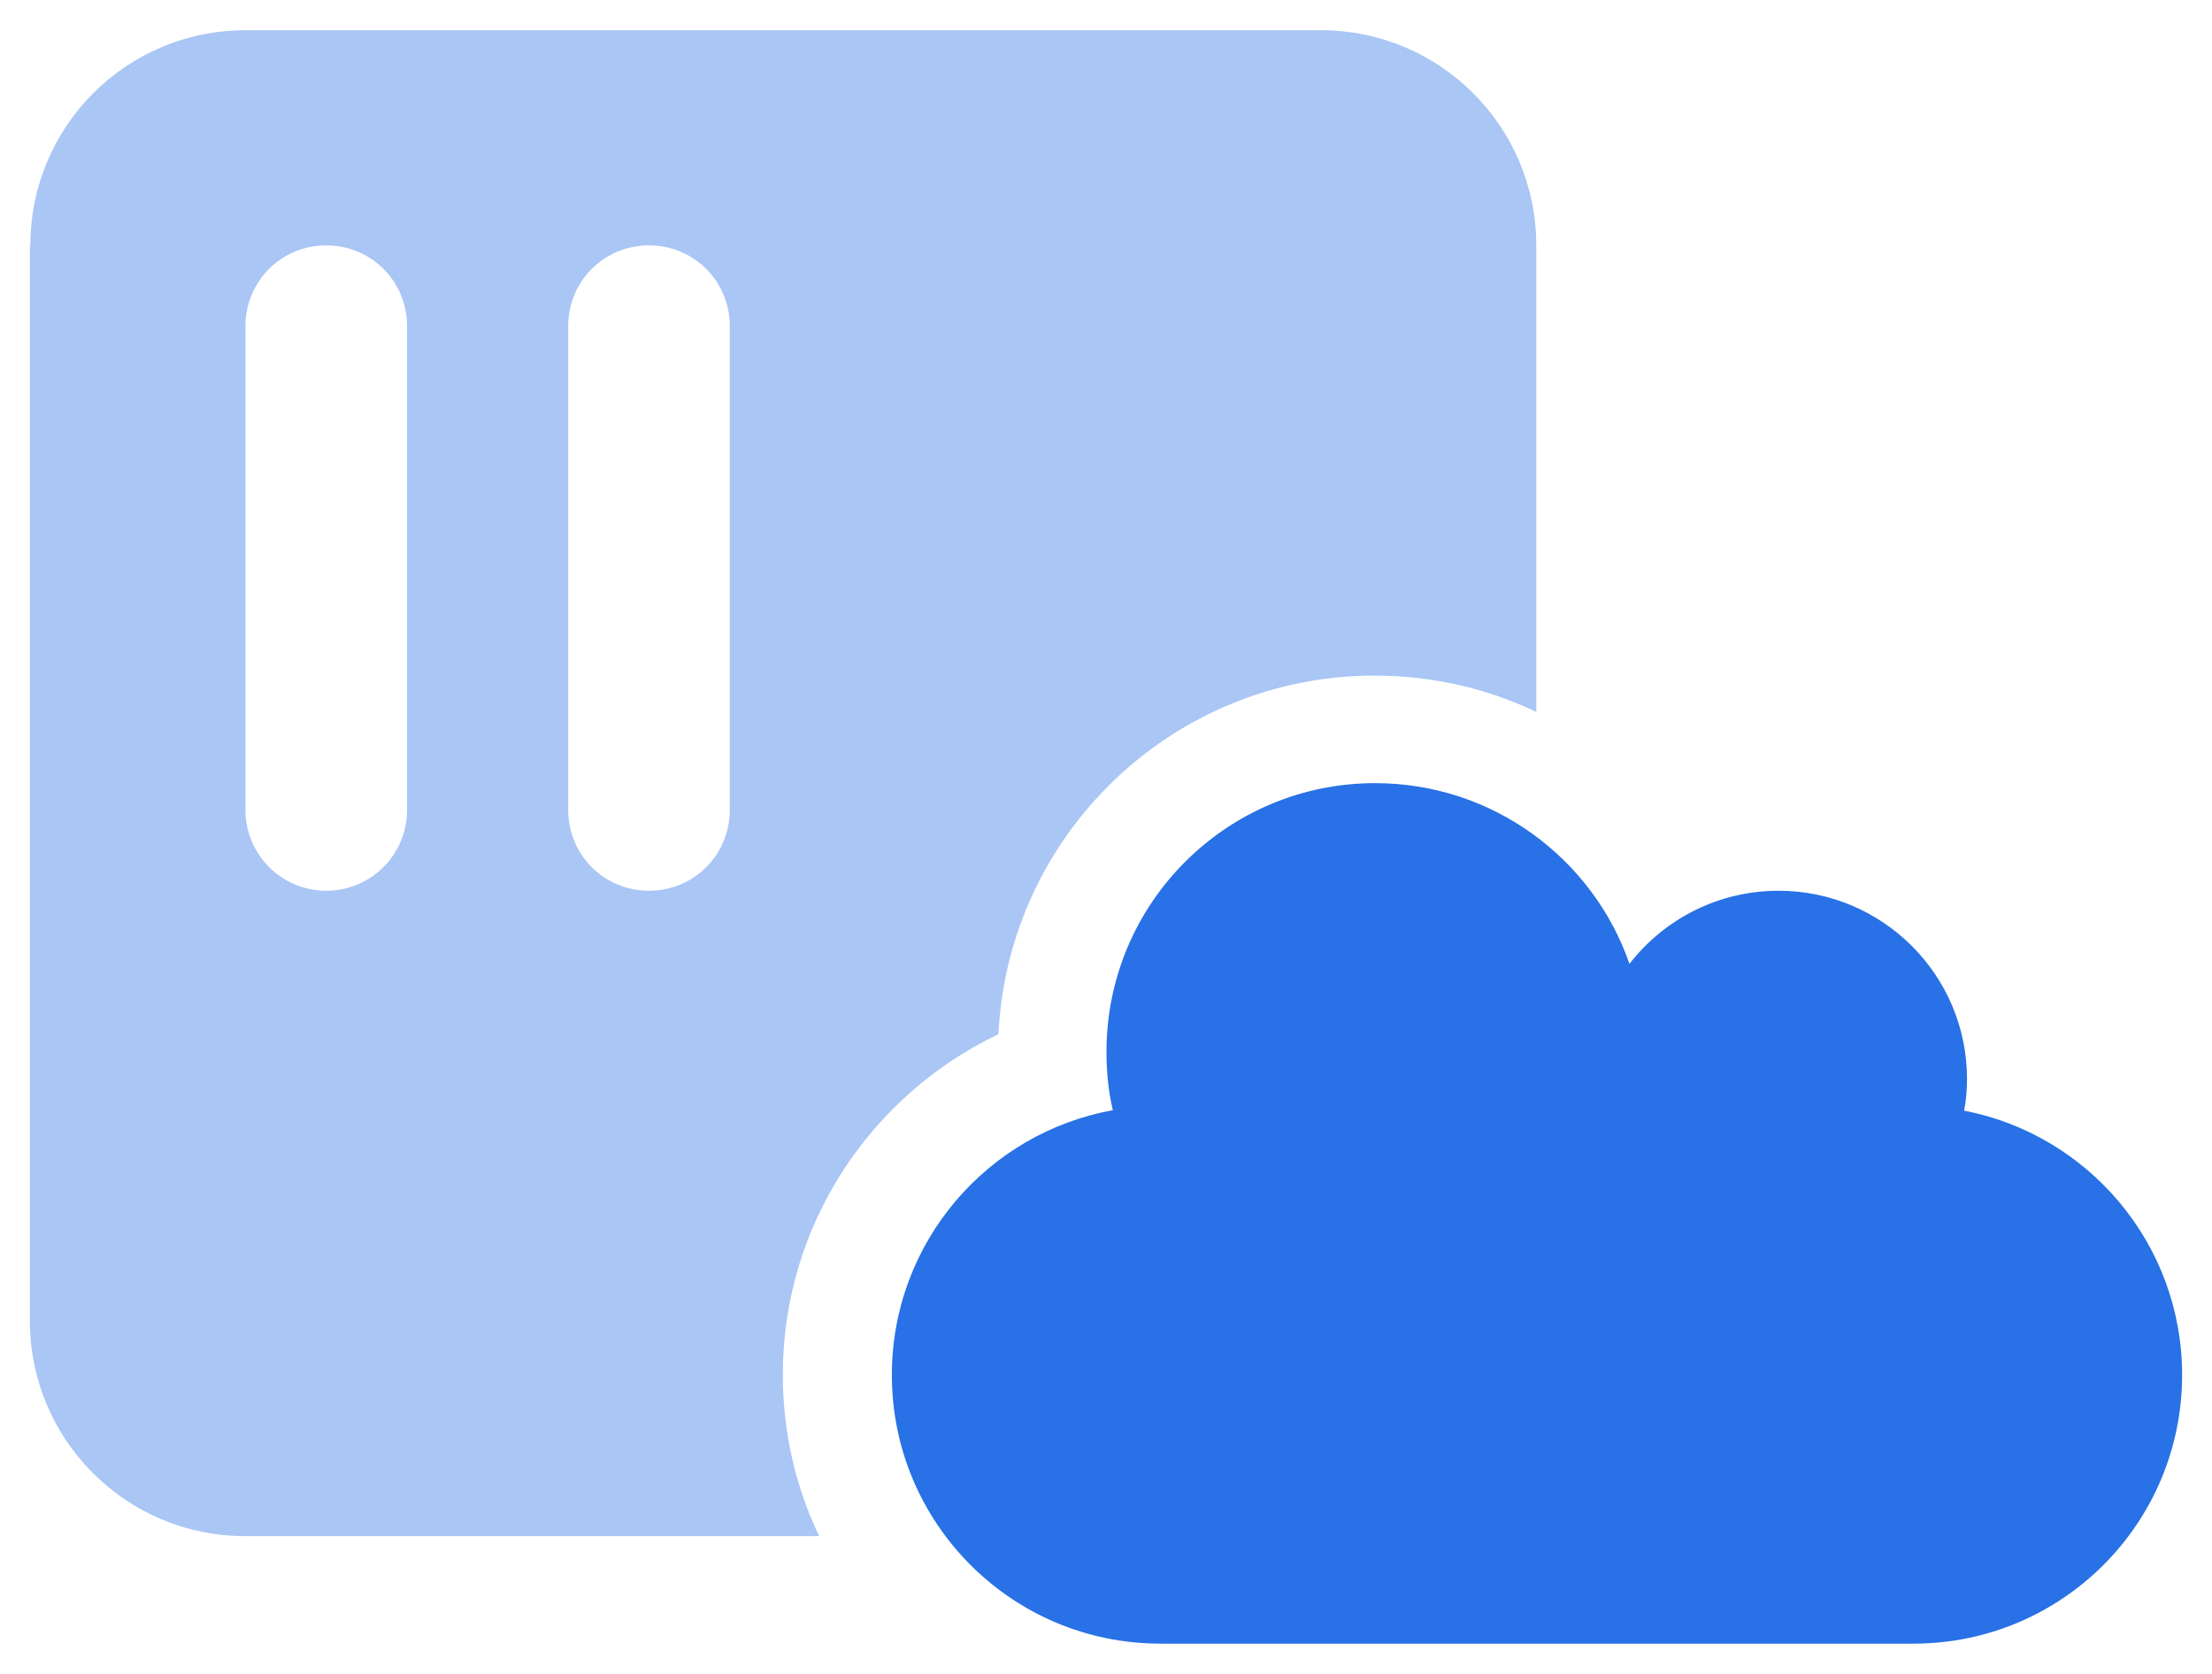
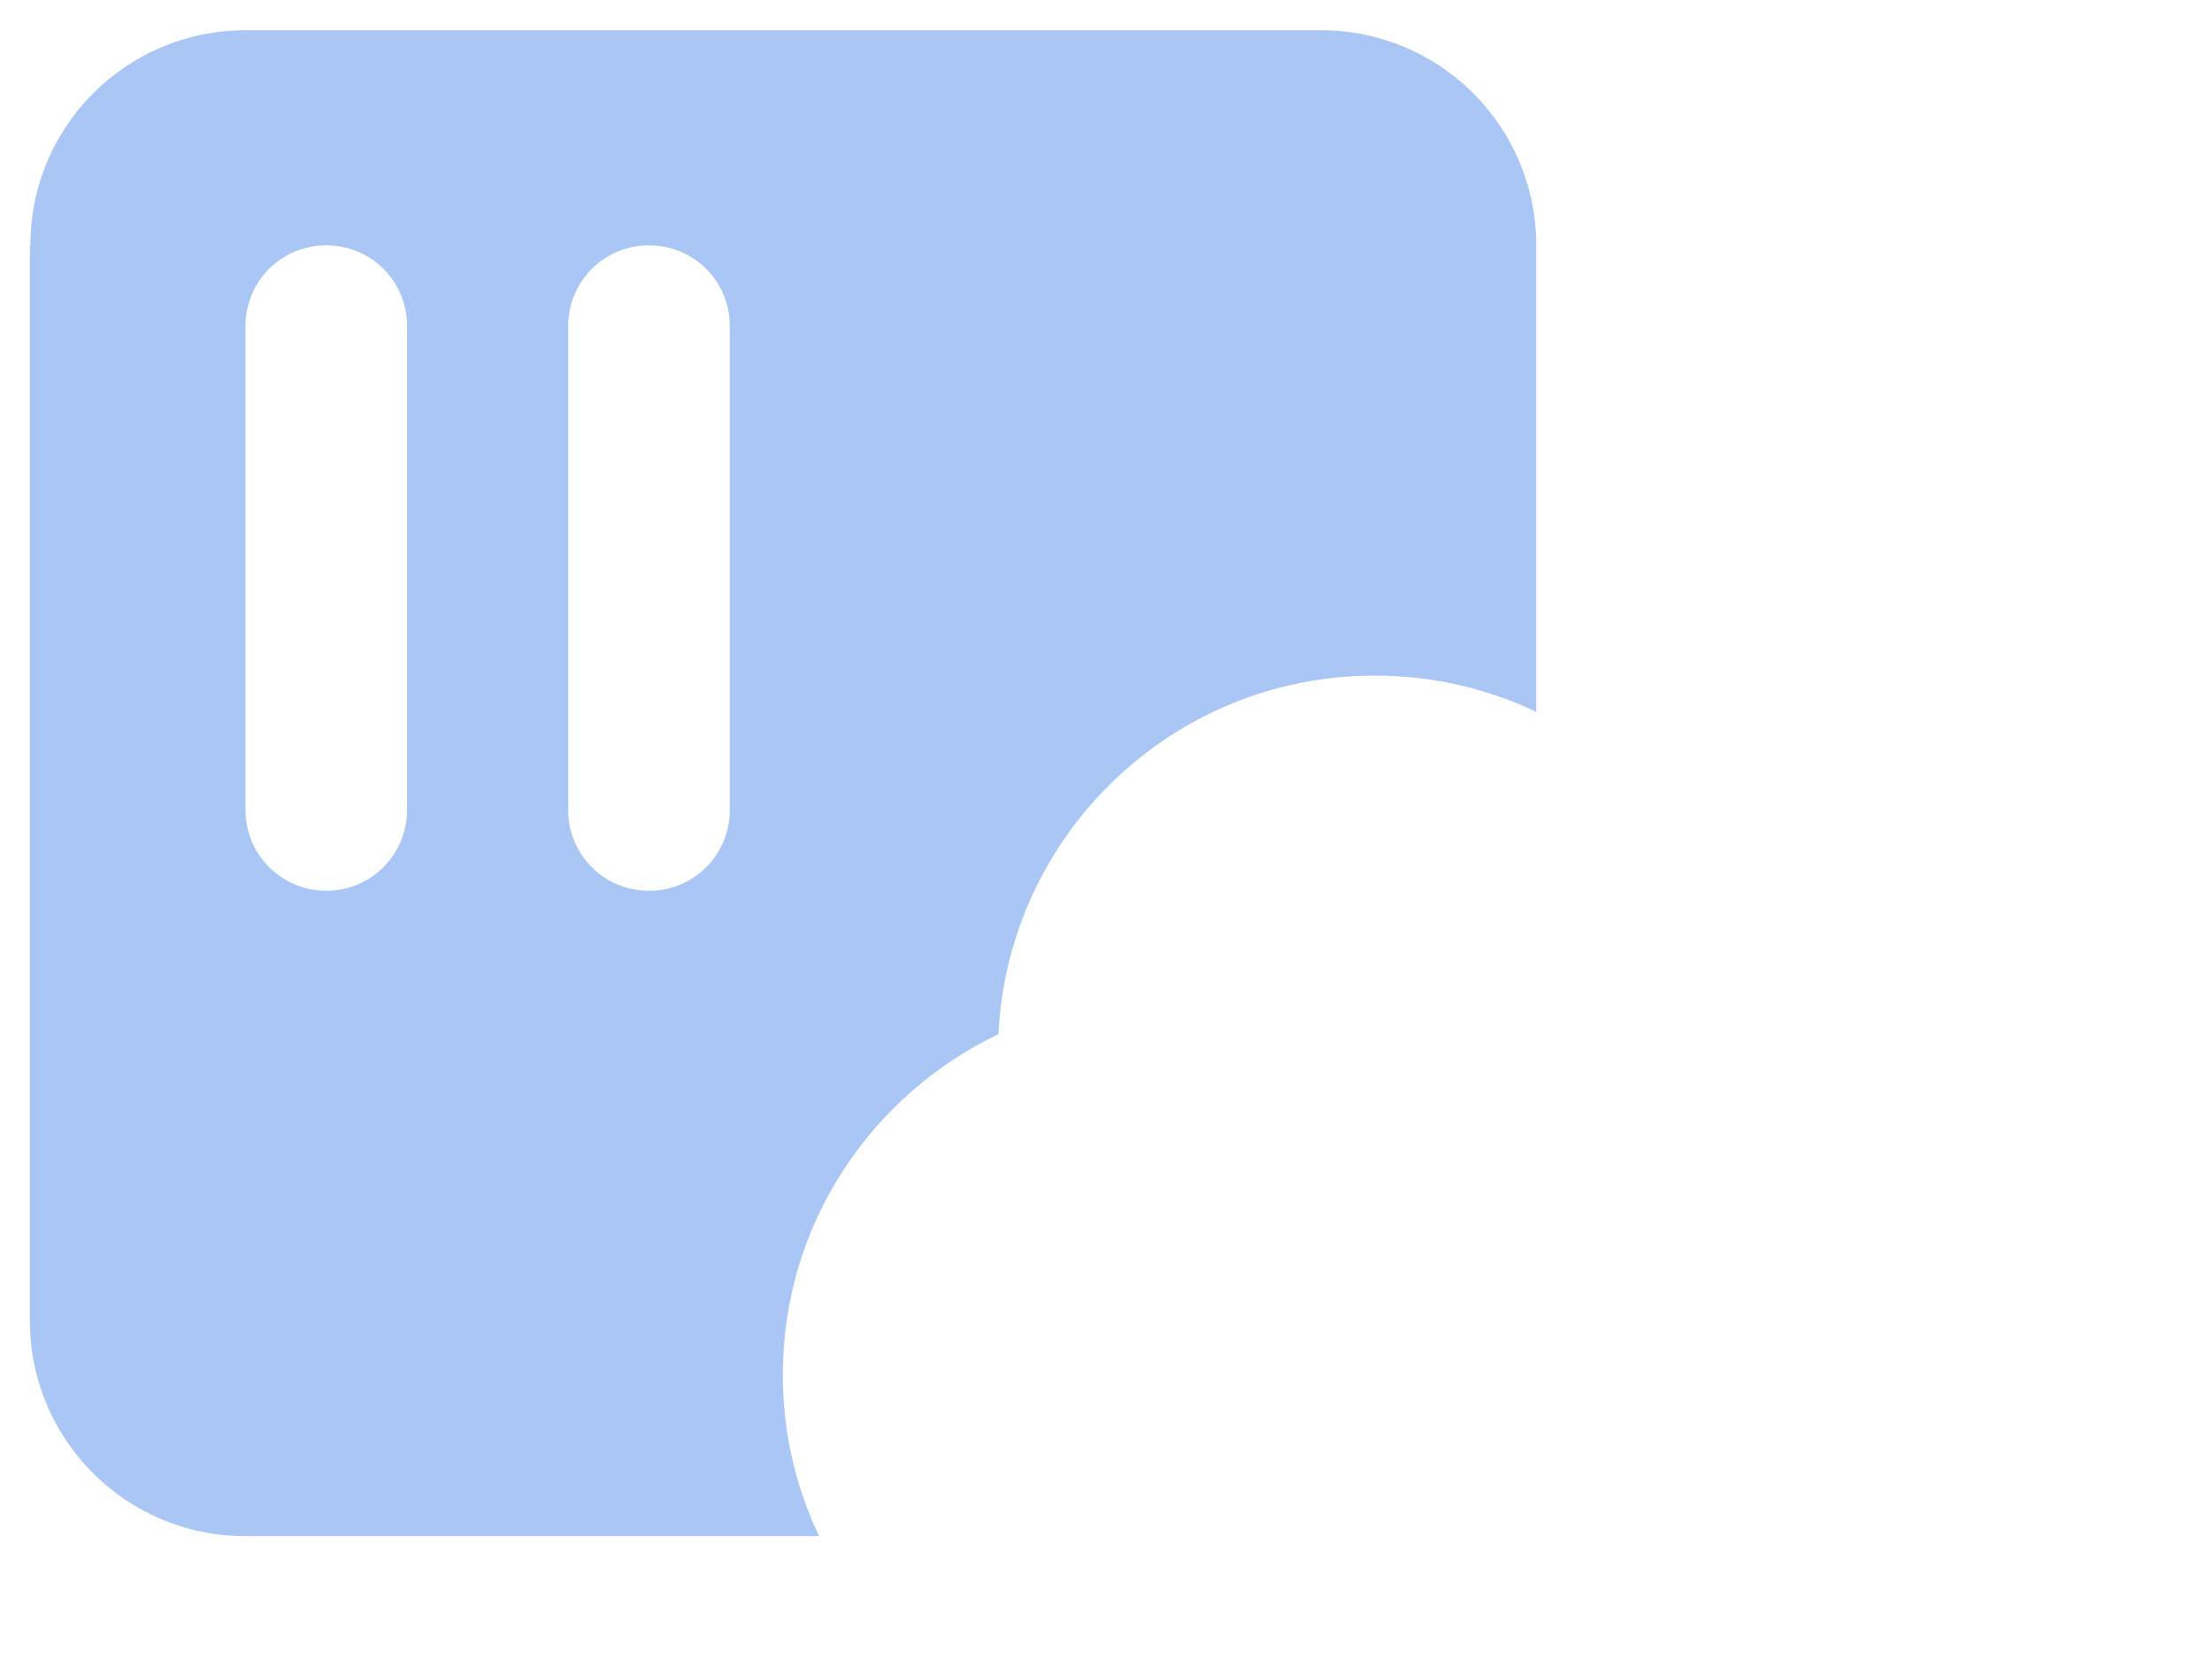
<svg xmlns="http://www.w3.org/2000/svg" width="37" height="28" viewBox="0 0 37 28" fill="none">
-   <path d="M18.612 18.562C18.54 18.25 18.508 17.93 18.508 17.594C18.508 15.107 20.523 13.1 23.002 13.1C24.969 13.1 26.648 14.364 27.256 16.123C27.832 15.379 28.735 14.9 29.751 14.9C31.486 14.9 32.902 16.307 32.902 18.05C32.902 18.234 32.886 18.41 32.854 18.578C34.925 18.978 36.5 20.801 36.5 23C36.5 25.487 34.485 27.494 32.006 27.494H19.412C16.925 27.494 14.918 25.479 14.918 23C14.918 20.785 16.517 18.946 18.62 18.57L18.612 18.562Z" fill="#2871E6" />
  <g opacity="0.4">
    <path d="M9.504 5.456V13.548C9.504 14.3 10.104 14.9 10.855 14.9C11.607 14.9 12.207 14.3 12.207 13.548V5.456C12.207 4.704 11.607 4.104 10.855 4.104C10.104 4.104 9.504 4.704 9.504 5.456ZM4.106 5.456V13.548C4.106 14.3 4.714 14.9 5.458 14.9C6.201 14.9 6.809 14.3 6.809 13.548V5.456C6.809 4.704 6.209 4.104 5.458 4.104C4.706 4.104 4.106 4.704 4.106 5.456ZM0.508 4.104C0.508 2.113 2.115 0.506 4.106 0.506H22.098C24.081 0.506 25.697 2.113 25.697 4.104V11.909C24.881 11.517 23.962 11.301 22.994 11.301C19.611 11.301 16.861 13.964 16.701 17.299C14.574 18.314 13.094 20.481 13.094 22.992C13.094 23.96 13.31 24.879 13.702 25.695H4.098C2.107 25.695 0.5 24.079 0.5 22.096V4.104H0.508Z" fill="#2871E6" />
  </g>
</svg>